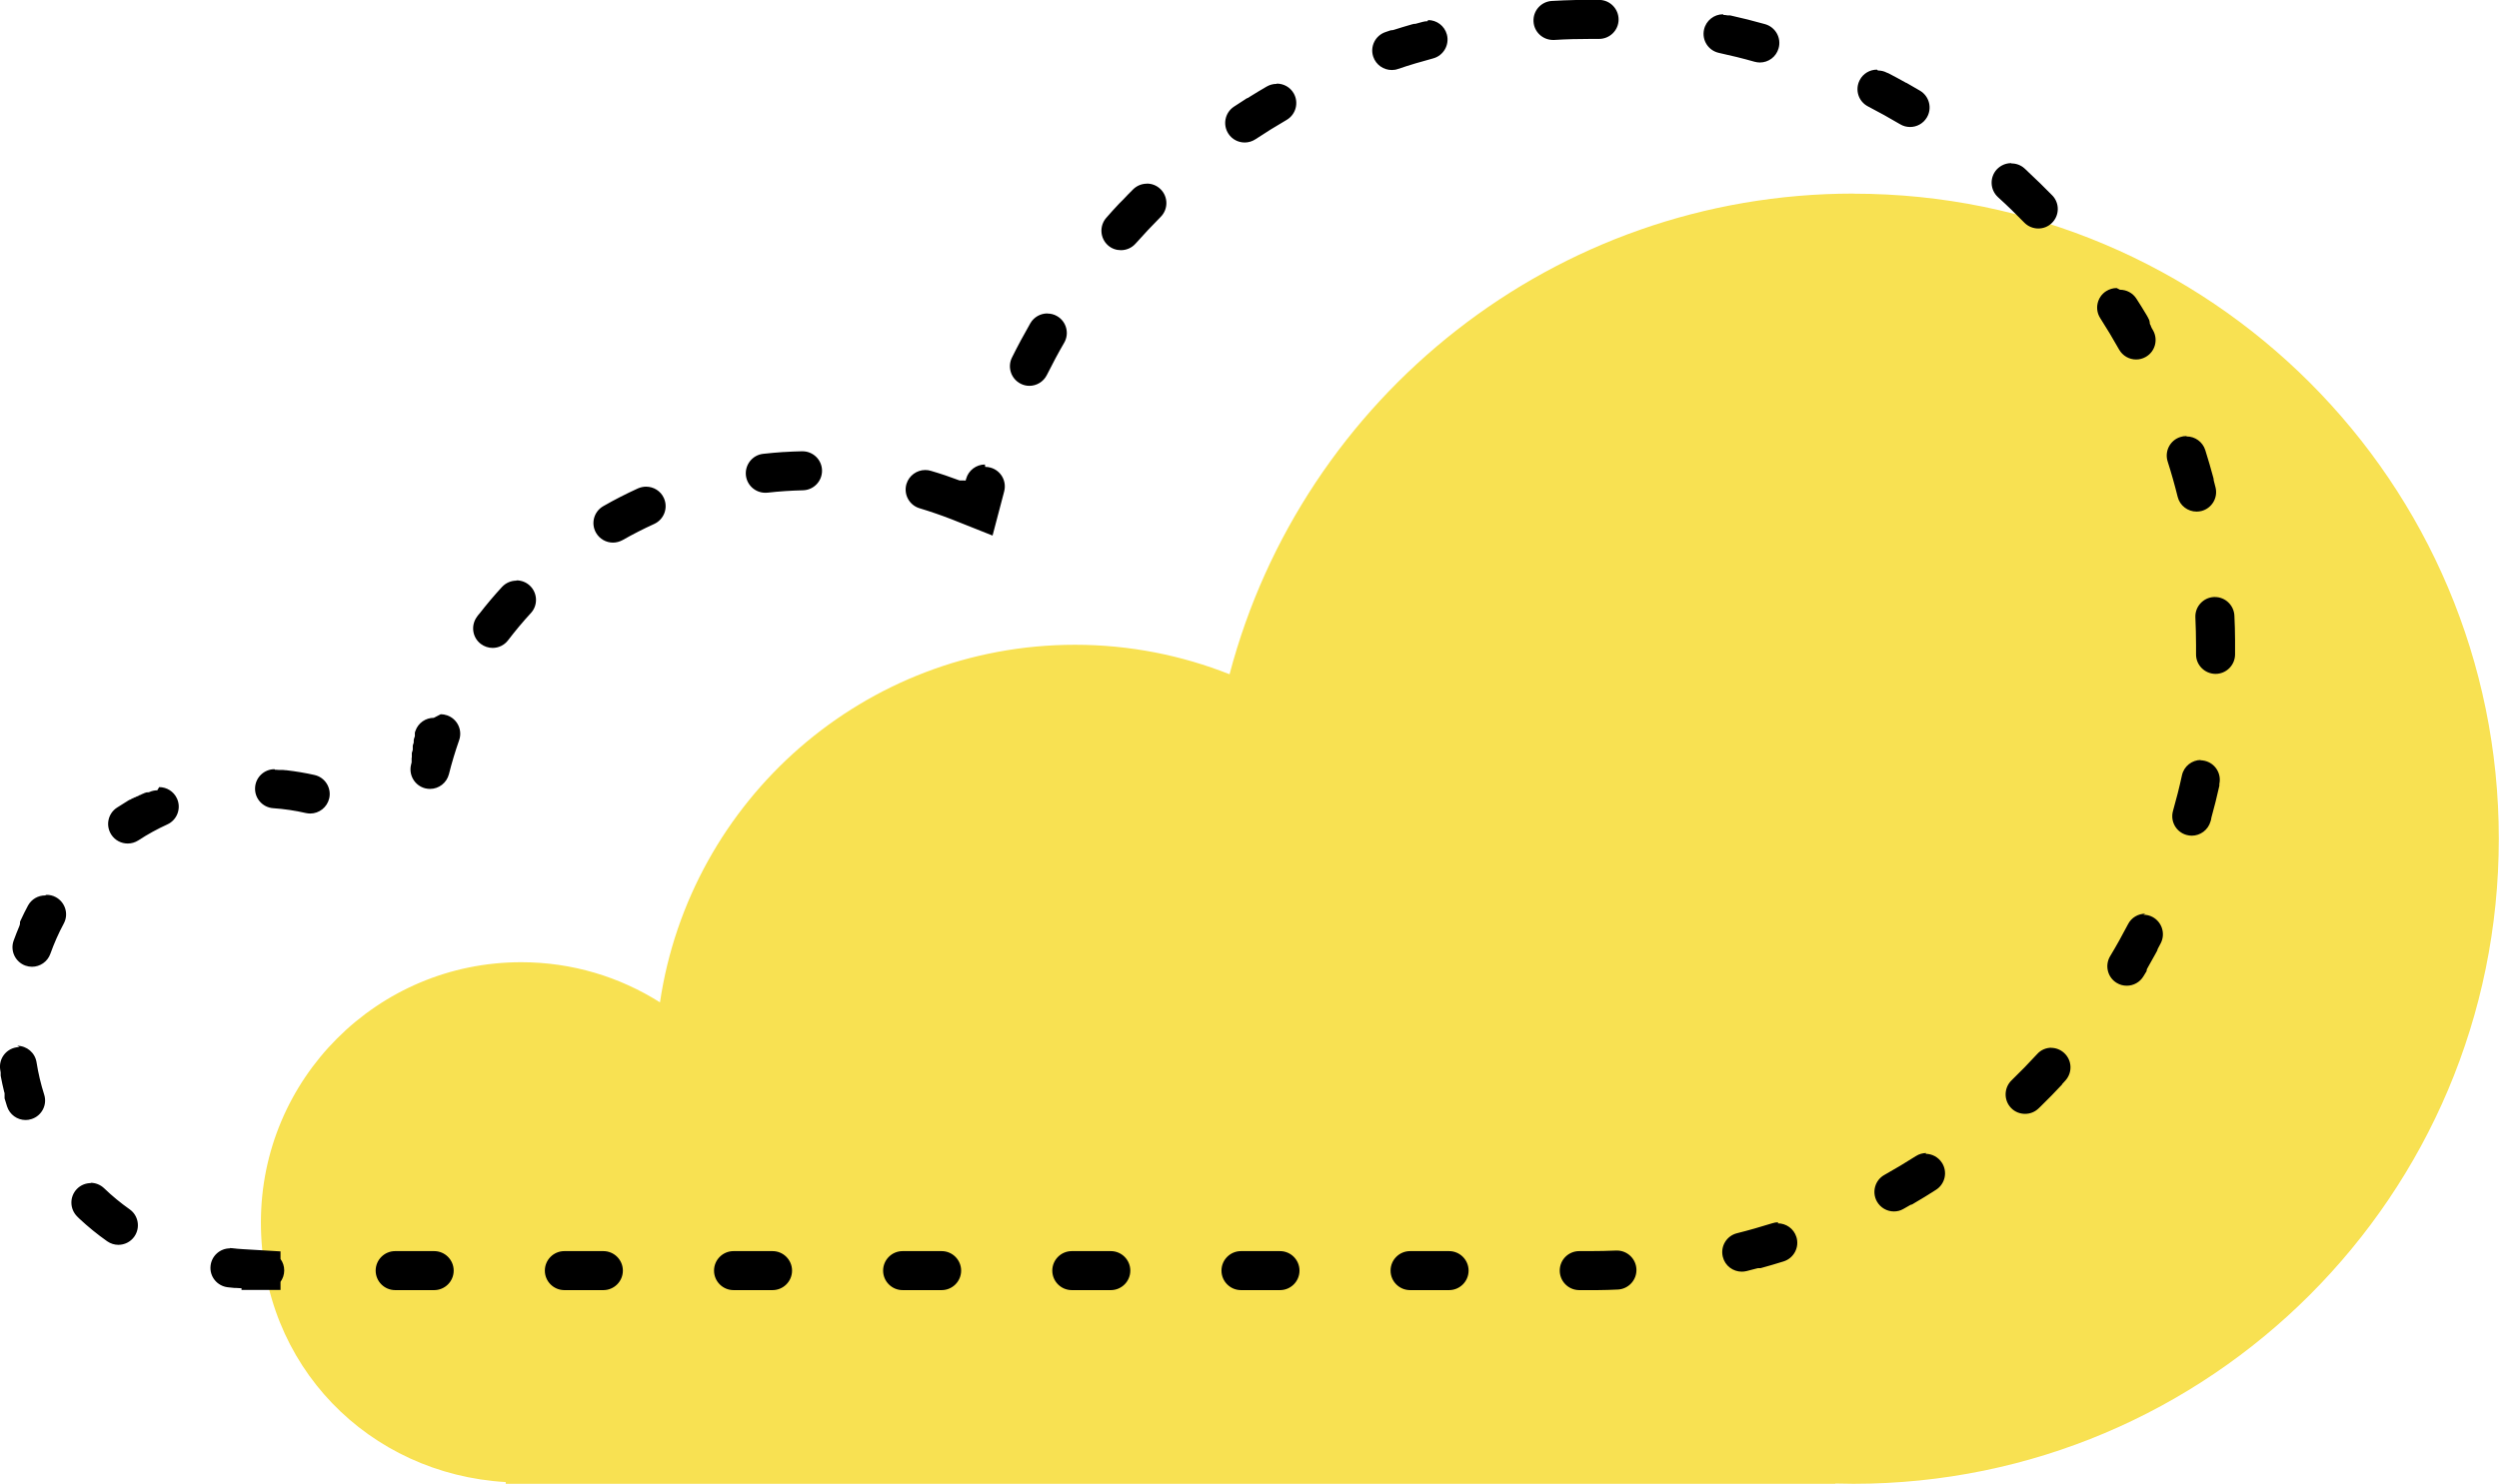
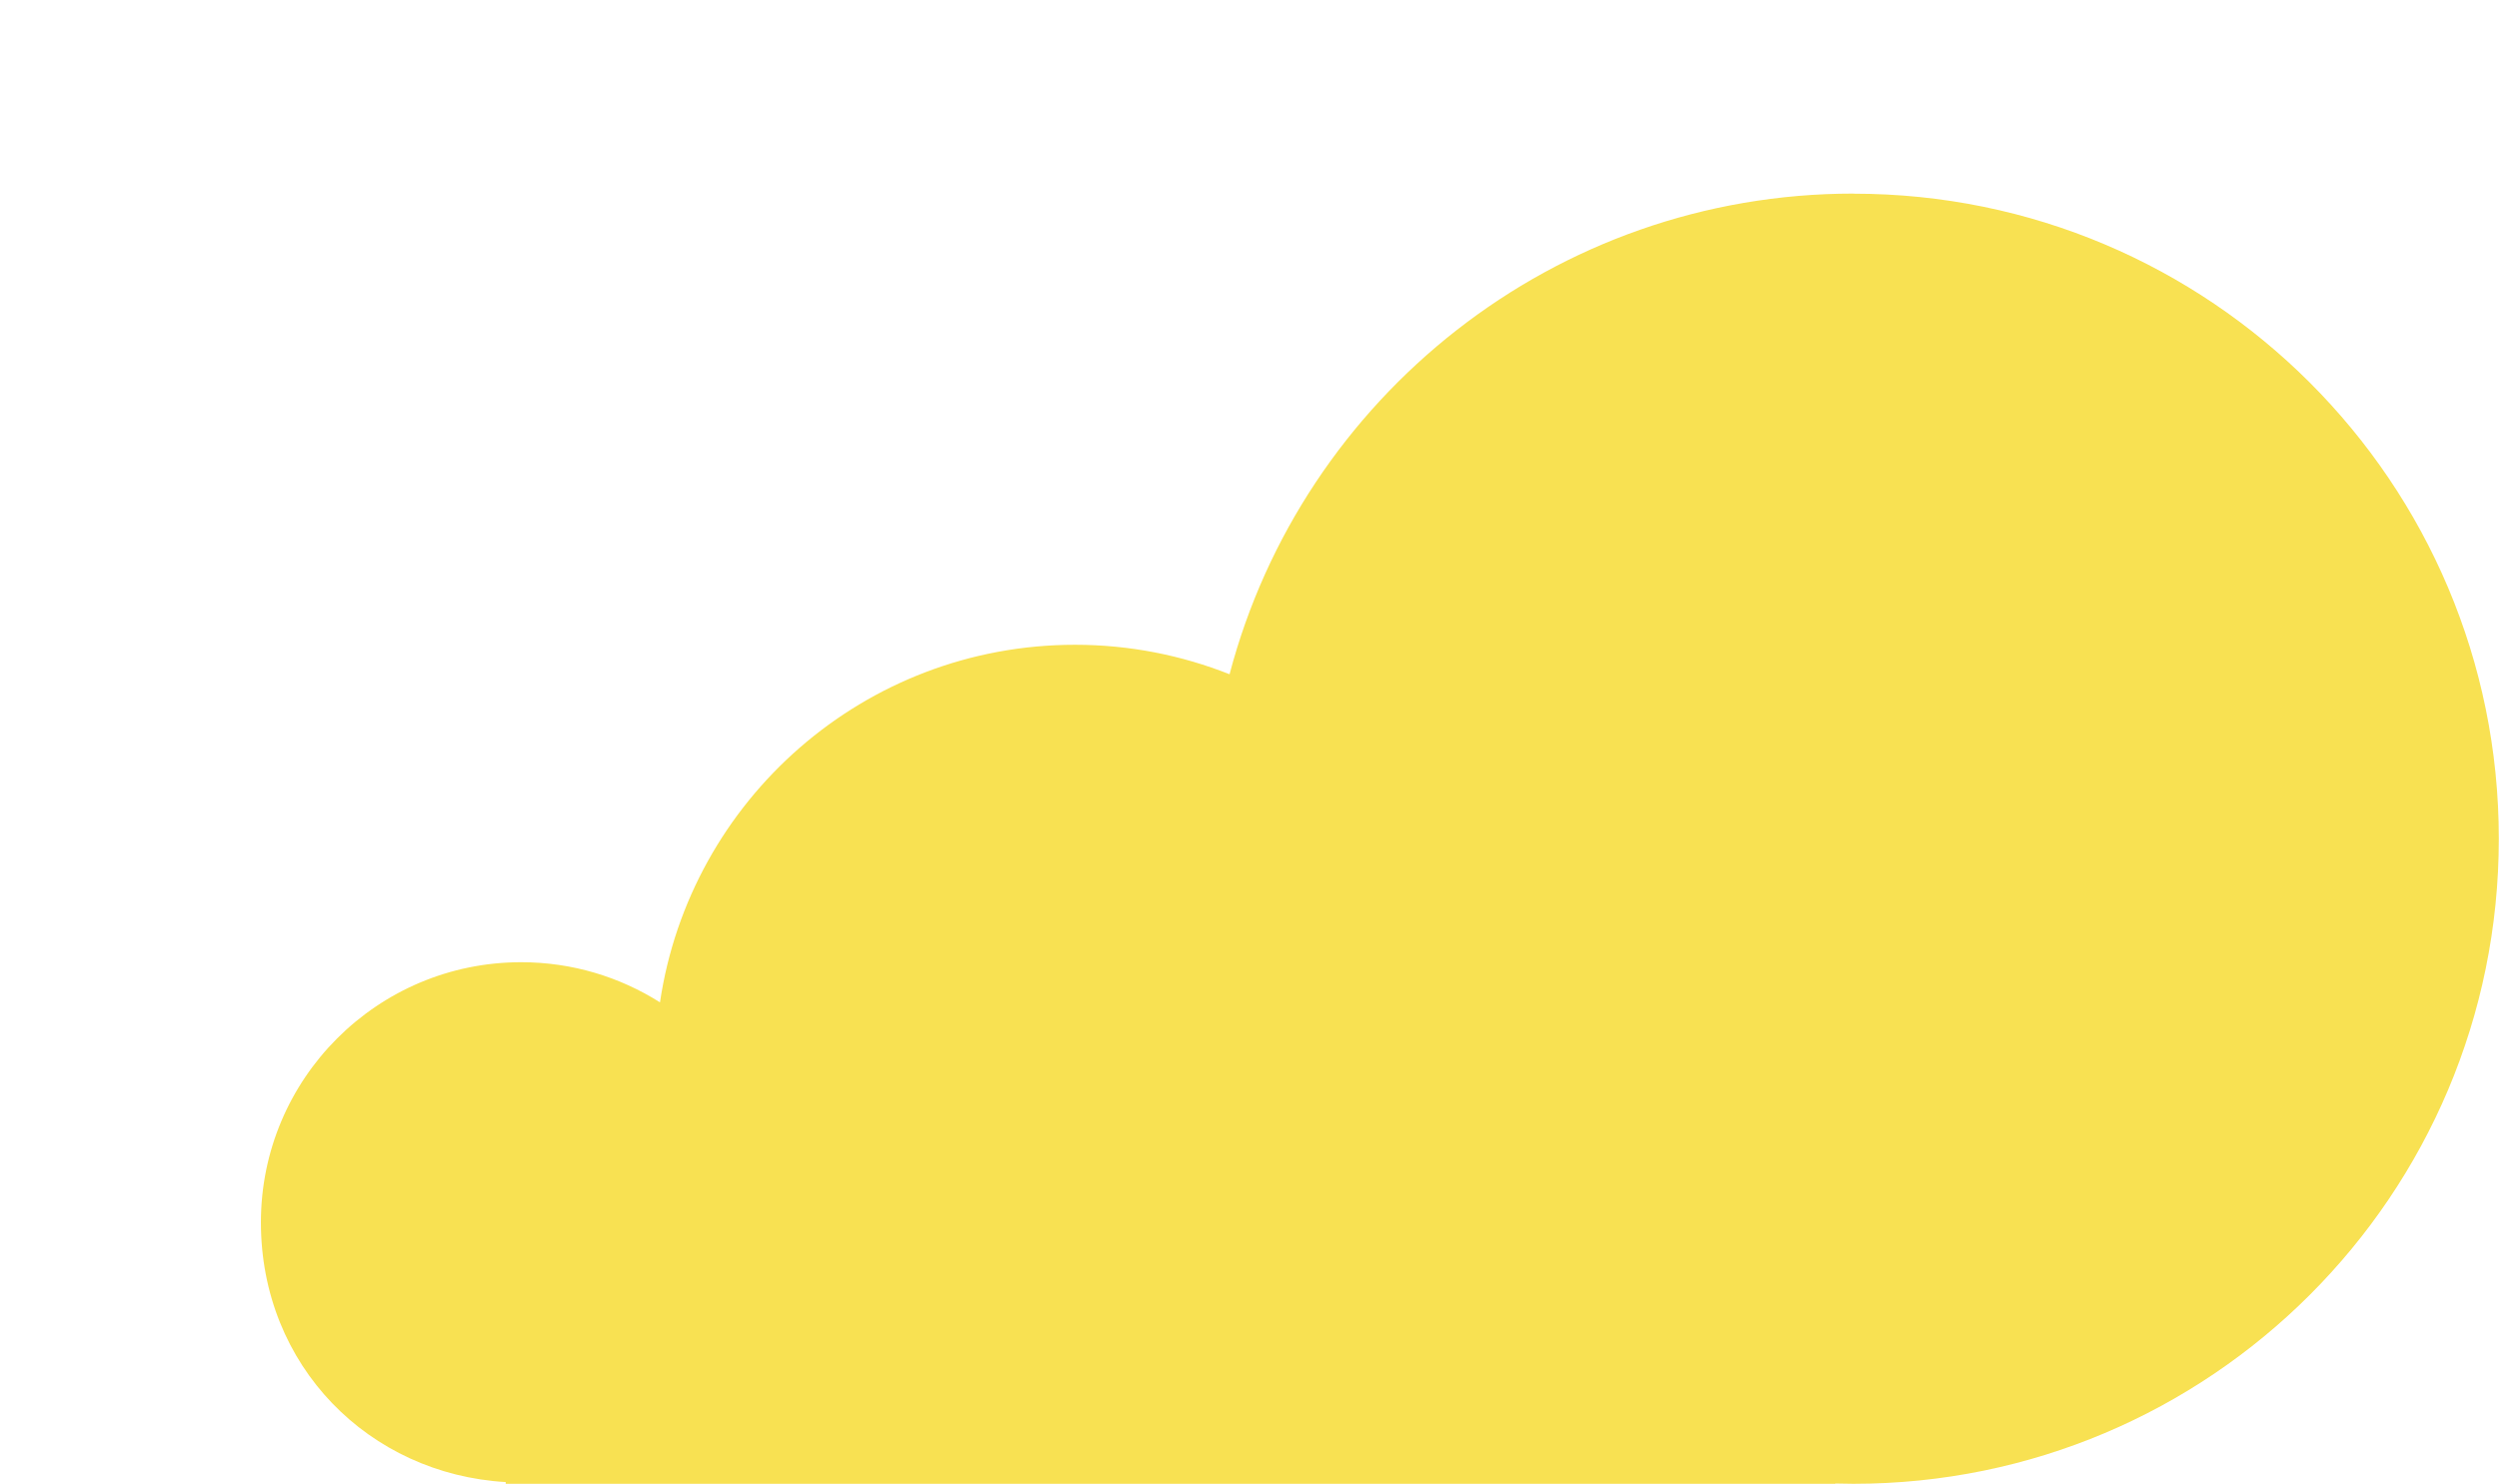
<svg xmlns="http://www.w3.org/2000/svg" id="Laag_2" data-name="Laag 2" viewBox="0 0 262.63 155.97">
  <g id="Laag_1-2" data-name="Laag 1">
    <path d="M194.81,20.35c-31.48,0-57.94,21.45-65.59,50.53-5.03-1.99-10.5-3.1-16.24-3.1-22.14,0-40.47,16.32-43.62,37.59-4.22-2.67-9.22-4.22-14.59-4.22-15.1,0-27.35,12.24-27.35,27.35s11.38,26.46,25.73,27.3v.18h139.73v-.03c.64.02,1.28.03,1.92.03,37.45,0,67.81-30.36,67.81-67.81s-30.36-67.81-67.81-67.81Z" style="fill: #f8e152; stroke-width: 0px;" />
-     <path d="M150.03,2.23c-.17,0-.35.02-.52.07-.23.06-.47.13-.7.19,0,0,0,0,0,0-.03,0-.05.01-.08.02,0,0,0,0-.01,0,0,0-.02,0-.03,0,0,0,0,0-.01,0,0,0-.02,0-.03,0,0,0-.01,0-.02,0s-.01,0-.02,0h-.02s-.01,0-.02.01c0,0-.01,0-.02,0h0s-.04.01-.06.02c0,0,0,0,0,0,0,0-.02,0-.03,0h0c-.68.19-1.35.4-2.02.61,0,0,0,0,0,0,0,0-.02,0-.03,0,0,0,0,0,0,0-.02,0-.03.01-.05.02,0,0,0,0,0,0,0,0-.01,0-.02,0,0,0-.01,0-.02,0,0,0-.01,0-.02,0,0,0-.02,0-.02,0h-.02s-.02.01-.02.01c0,0,0,0-.01,0-.01,0-.02,0-.03,0,0,0,0,0-.01,0-.01,0-.03,0-.04.01,0,0,0,0,0,0-.01,0-.02,0-.04.01,0,0,0,0,0,0-.17.06-.34.11-.5.17-1.07.36-1.65,1.52-1.29,2.59.29.86,1.09,1.4,1.95,1.4.22,0,.43-.03.65-.11,1.21-.41,2.45-.78,3.69-1.11,1.09-.29,1.74-1.42,1.45-2.51-.25-.92-1.07-1.52-1.98-1.52h0ZM134.15,8.82c-.35,0-.7.09-1.03.28-.59.34-1.18.7-1.76,1.06h0s-.07.04-.11.07c0,0,0,0,0,0-.02.02-.05.03-.07.05,0,0,0,0,0,0,0,0-.01,0-.02.01,0,0,0,0-.01,0,0,0-.01,0-.02.01,0,0,0,0-.02,0,0,0-.02.01-.03.02,0,0-.01,0-.02.01,0,0,0,0-.01,0,0,0-.01,0-.02.01,0,0,0,0-.01,0-.01,0-.02.01-.03.02,0,0,0,0,0,0,0,0-.02,0-.02.02,0,0,0,0-.01,0,0,0-.02.01-.03.02,0,0,0,0,0,0-.01,0-.02.01-.03.02,0,0,0,0,0,0,0,0-.02.01-.03.02,0,0,0,0,0,0-.4.26-.8.52-1.2.78-.94.63-1.19,1.9-.57,2.84.39.6,1.05.92,1.71.92.39,0,.78-.11,1.13-.34,1.07-.71,2.17-1.39,3.27-2.03.98-.57,1.31-1.82.75-2.8-.38-.66-1.07-1.02-1.78-1.02h0ZM120.53,19.31c-.52,0-1.05.2-1.45.6-.35.35-.69.69-1.02,1.05h0s-.06.06-.09.09c0,0,0,0,0,0-.03.03-.06.06-.09.09,0,0,0,0,0,0-.03.03-.06.06-.09.09,0,0,0,0,0,0-.02.02-.04.04-.06.06,0,0,0,0,0,0,0,.01-.02.02-.03.03,0,0,0,0,0,0-.03.03-.06.06-.09.09h0c-.46.49-.91.98-1.35,1.49-.74.85-.66,2.14.18,2.89.39.35.88.51,1.36.51.57,0,1.13-.23,1.54-.69.85-.96,1.74-1.9,2.64-2.81.8-.8.8-2.1,0-2.9-.4-.4-.92-.6-1.45-.6h0ZM110.07,32.95c-.71,0-1.4.37-1.78,1.02-.68,1.18-1.33,2.39-1.94,3.62-.5,1.01-.09,2.24.92,2.75.29.15.61.22.91.22.75,0,1.48-.42,1.84-1.14.57-1.14,1.18-2.29,1.82-3.39.57-.98.23-2.24-.75-2.8-.32-.19-.68-.27-1.02-.27h0ZM103.51,48.83c-.9,0-1.73.6-1.98,1.52-.02.06-.03.12-.05.18,0,0-.02,0-.03-.01,0,0,0,0-.01,0h-.02s0-.01-.01-.01c0,0-.01,0-.02,0,0,0,0,0-.01,0,0,0,0,0-.01,0,0,0,0,0-.01,0,0,0,0,0-.01,0,0,0,0,0-.01,0,0,0-.01,0-.02,0,0,0,0,0-.01,0,0,0-.01,0-.02,0,0,0,0,0-.01,0,0,0,0,0-.01,0,0,0,0,0-.01,0,0,0-.01,0-.01,0,0,0,0,0-.01,0,0,0-.01,0-.02,0,0,0,0,0-.01,0,0,0-.01,0-.02,0,0,0,0,0-.01,0,0,0-.01,0-.02,0,0,0,0,0-.01,0,0,0-.01,0-.02,0,0,0,0,0-.01,0,0,0-.01,0-.02,0,0,0,0,0-.01,0,0,0-.01,0-.02,0,0,0,0,0-.01,0,0,0-.01,0-.02,0,0,0,0,0-.01,0,0,0-.01,0-.02,0,0,0,0,0-.01,0,0,0-.01,0-.02,0,0,0,0,0-.01,0,0,0-.01,0-.02,0,0,0,0,0-.01,0,0,0-.01,0-.02,0,0,0,0,0,0,0,0,0-.01,0-.02,0,0,0,0,0,0,0,0,0-.02,0-.02,0,0,0,0,0,0,0,0,0-.02,0-.03,0,0,0,0,0,0,0-1-.38-2.01-.72-3.04-1.02-.19-.06-.39-.08-.58-.08-.88,0-1.7.58-1.97,1.47-.32,1.09.3,2.23,1.38,2.55,1.13.34,2.26.73,3.37,1.16l4.3,1.71,1.18-4.48.04-.16c.29-1.1-.36-2.22-1.46-2.51-.18-.05-.35-.07-.53-.07h0ZM84.32,47.44s-.03,0-.04,0c-.64.01-1.27.04-1.9.08,0,0,0,0-.01,0,0,0-.01,0-.02,0,0,0-.01,0-.02,0,0,0,0,0-.01,0,0,0-.02,0-.02,0,0,0,0,0,0,0-.71.05-1.41.11-2.11.19-1.12.13-1.92,1.15-1.8,2.27.12,1.05,1.01,1.82,2.04,1.82.08,0,.16,0,.24-.01,1.23-.14,2.47-.22,3.71-.25,1.13-.02,2.03-.96,2.01-2.09-.02-1.12-.94-2.01-2.05-2.01h0ZM67.9,51.16c-.28,0-.57.06-.85.18-1.25.57-2.47,1.19-3.65,1.87-.98.56-1.33,1.81-.76,2.8.38.66,1.07,1.03,1.78,1.03.34,0,.69-.09,1.02-.27,1.07-.61,2.19-1.18,3.31-1.69,1.03-.47,1.49-1.68,1.02-2.72-.34-.76-1.09-1.2-1.87-1.2h0ZM54.27,61.04c-.55,0-1.1.22-1.51.66-.84.91-1.63,1.85-2.39,2.83h0s-.01.02-.02.02c0,0,0,0,0,0,0,0-.01.02-.02.02,0,0,0,0,0,0,0,0-.01.02-.02.02,0,0,0,0,0,0-.05.07-.11.14-.16.21,0,0,0,0,0,0,0,0,0,.01-.01.02,0,0,0,0,0,0,0,0,0,0,0,0-.68.9-.51,2.19.39,2.87.37.28.81.42,1.24.42.62,0,1.23-.28,1.63-.81.75-.98,1.55-1.94,2.39-2.85.77-.83.71-2.13-.12-2.9-.39-.36-.89-.54-1.39-.54h0ZM45.59,75.46c-.85,0-1.64.53-1.93,1.37-.02.06-.04.12-.06.18,0,0,0,0,0,0,0,0,0,.02,0,.03,0,0,0,0,0,0,0,0,0,.02,0,.03t0,0s0,.02,0,.03c0,0,0,0,0,0,0,0,0,.02,0,.02,0,0,0,0,0,0,0,0,0,.02,0,.02,0,0,0,0,0,0,0,0,0,.02,0,.02,0,0,0,0,0,0,0,0,0,.02,0,.02,0,0,0,0,0,0,0,0,0,.02,0,.03,0,0,0,0,0,0,0,0,0,.02,0,.03,0,0,0,0,0,0,0,0,0,.02,0,.03,0,0,0,0,0,0,0,0,0,.02,0,.03,0,0,0,0,0,0,0,0,0,.02,0,.03,0,0,0,0,0,0,0,0,0,.02,0,.03h0s0,.02,0,.03c0,0,0,0,0,0-.03.1-.07.2-.1.3h0s0,.02,0,.03c0,0,0,0,0,0v.03s0,0-.01,0v.03s0,0-.01,0c0,0,0,.02,0,.02,0,0,0,0,0,0,0,0,0,.02,0,.02,0,0,0,0,0,0,0,0,0,.02,0,.02,0,0,0,0,0,0,0,0,0,.02,0,.02,0,0,0,0,0,0,0,0,0,.02,0,.02,0,0,0,0,0,0,0,0,0,.02,0,.02,0,0,0,0,0,0,0,0,0,.02,0,.02,0,0,0,0,0,0,0,0,0,.02,0,.02,0,0,0,0,0,0,0,0,0,.02,0,.03,0,0,0,0,0,0,0,0,0,.02,0,.03,0,0,0,0,0,0,0,0,0,.02,0,.03,0,0,0,0,0,0,0,0,0,.02,0,.03h0c-.03.1-.06.2-.1.31h0s0,.02,0,.03h0s0,.02,0,.03c0,0,0,0,0,0,0,0,0,.02,0,.03h0s0,.02,0,.03c0,0,0,0,0,0,0,0,0,.02,0,.03h0s0,.02,0,.03c0,0,0,0,0,0,0,0,0,.02,0,.03,0,0,0,0,0,0,0,0,0,.02,0,.03,0,0,0,0,0,0,0,0,0,.02,0,.03,0,0,0,0,0,0,0,0,0,.02,0,.03,0,0,0,0,0,0,0,0,0,.02,0,.03,0,0,0,0,0,0,0,0,0,.02,0,.03,0,0,0,0,0,0,0,0,0,.02,0,.03,0,0,0,0,0,0,0,0,0,.02,0,.03,0,0,0,0,0,0,0,0,0,.02,0,.03h0c-.03.11-.07.23-.1.34,0,0,0,0,0,0,0,0,0,.02,0,.03h0s0,.02,0,.03c0,0,0,0,0,0,0,0,0,.02,0,.03,0,0,0,0,0,0,0,0,0,.02,0,.03,0,0,0,0,0,0,0,0,0,.02,0,.02,0,0,0,0,0,0,0,0,0,.02,0,.02,0,0,0,0,0,0v.02s0,0,0,0c0,0,0,.01,0,.02,0,0,0,0,0,0,0,0,0,.01,0,.02,0,0,0,0,0,0,0,0,0,.01,0,.02,0,0,0,0,0,0,0,0,0,.01,0,.02,0,0,0,0,0,0,0,0,0,.01,0,.02,0,0,0,0,0,0,0,0,0,.01,0,.02,0,0,0,0,0,0v.02s0,0,0,0c0,0,0,.01,0,.02,0,0,0,0,0,0,0,0,0,.01,0,.02,0,0,0,0,0,0,0,0,0,.01,0,.02,0,0,0,0,0,0,0,0,0,.02,0,.02,0,0,0,0,0,0,0,0,0,.02,0,.03,0,0,0,0,0,0v.03s0,0,0,0c0,.02-.01.04-.02.06,0,0,0,0,0,0v.02s0,0,0,.01c0,0,0,.01,0,.02,0,0,0,0,0,.01,0,0,0,.01,0,.02,0,0,0,0,0,.01,0,0,0,.01,0,.02,0,0,0,.01,0,.02,0,0,0,0,0,.01,0,0,0,.01,0,.02,0,0,0,0,0,.01,0,0,0,.01,0,.02,0,0,0,0,0,.01,0,0,0,.01,0,.02h0s0,.02,0,.03h0s0,.02,0,.03c0,0,0,0,0,.01,0,0,0,.01,0,.02,0,0,0,0,0,0,0,0,0,.01,0,.02,0,0,0,0,0,0,0,0,0,.01,0,.02,0,0,0,0,0,0,0,0,0,.01,0,.02,0,0,0,0,0,0,0,0,0,.02,0,.02,0,0,0,0,0,0,0,0,0,.02,0,.02,0,0,0,0,0,0,0,0,0,.02,0,.02,0,0,0,0,0,0,0,0,0,.02,0,.03,0,0,0,0,0,0-.02.08-.04.16-.06.24-.27,1.1.39,2.21,1.49,2.49.17.04.34.06.5.06.92,0,1.75-.62,1.99-1.55.3-1.2.66-2.39,1.07-3.56.38-1.07-.18-2.24-1.25-2.62-.23-.08-.46-.12-.68-.12h0ZM28.85,80.86c-1.07,0-1.97.83-2.04,1.91-.08,1.13.77,2.11,1.9,2.19,1.16.08,2.32.25,3.44.51.15.03.3.05.45.05.94,0,1.78-.65,2-1.6.25-1.1-.44-2.2-1.54-2.45-.96-.22-1.95-.38-2.95-.5h0s-.02,0-.03,0c0,0,0,0,0,0-.01,0-.02,0-.03,0,0,0,0,0,0,0-.1-.01-.2-.02-.3-.03,0,0,0,0,0,0,0,0-.02,0-.02,0,0,0,0,0,0,0,0,0-.01,0-.02,0,0,0,0,0-.01,0,0,0-.01,0-.02,0,0,0,0,0-.01,0,0,0-.01,0-.02,0,0,0-.01,0-.01,0,0,0-.01,0-.02,0h-.02s0,0-.01,0c0,0-.01,0-.02,0,0,0,0,0-.01,0,0,0-.01,0-.02,0,0,0,0,0-.01,0,0,0-.01,0-.02,0,0,0,0,0-.01,0,0,0-.01,0-.02,0,0,0,0,0-.01,0h-.02s0,0-.01,0c0,0-.01,0-.02,0,0,0,0,0,0,0,0,0-.02,0-.02,0,0,0,0,0,0,0,0,0-.02,0-.03,0,0,0,0,0,0,0-.01,0-.02,0-.03,0,0,0,0,0,0,0-.1,0-.19-.02-.29-.02-.05,0-.1,0-.15,0h0ZM16.53,83.08c-.28,0-.57.06-.85.19,0,0-.02,0-.03.01,0,0,0,0,0,0,0,0-.01,0-.02,0,0,0,0,0,0,0,0,0-.02,0-.03.01,0,0,0,0,0,0,0,0,0,0-.01,0,0,0,0,0-.01,0,0,0-.01,0-.02,0,0,0,0,0-.01,0,0,0,0,0-.01,0,0,0,0,0-.01,0,0,0-.01,0-.02,0,0,0,0,0-.01,0,0,0,0,0-.01,0,0,0-.01,0-.02,0,0,0,0,0-.01,0,0,0,0,0-.01,0,0,0,0,0-.01,0,0,0-.01,0-.02.01,0,0,0,0-.01,0,0,0-.01,0-.02,0,0,0,0,0,0,0,0,0-.01,0-.02.01,0,0,0,0,0,0,0,0-.01,0-.02,0,0,0,0,0,0,0,0,0-.01,0-.02.01,0,0,0,0,0,0,0,0-.01,0-.02.01,0,0,0,0,0,0,0,0-.01,0-.02,0,0,0,0,0,0,0,0,0-.02,0-.02.01,0,0,0,0,0,0,0,0-.01,0-.02,0,0,0,0,0,0,0,0,0-.02,0-.02.01,0,0,0,0,0,0,0,0-.01,0-.02.01,0,0,0,0,0,0,0,0-.02,0-.03.01,0,0,0,0,0,0,0,0-.02,0-.02.01,0,0,0,0,0,0,0,0-.02,0-.03.01,0,0,0,0,0,0-.02,0-.03.02-.05.03,0,0,0,0,0,0,0,0-.02,0-.03.01,0,0,0,0,0,0,0,0-.02,0-.02.01,0,0,0,0,0,0,0,0-.02,0-.03.01,0,0,0,0,0,0,0,0-.02,0-.02.01,0,0,0,0,0,0,0,0-.02,0-.03.01,0,0,0,0,0,0h-.02s0,.01,0,.01c0,0-.02,0-.03.01,0,0,0,0,0,0-.02,0-.04.02-.05.03,0,0,0,0,0,0-.02,0-.04.02-.05.03,0,0,0,0,0,0,0,0-.02,0-.03.01h0s-.02,0-.03.01c0,0,0,0,0,0,0,0-.02,0-.03.01,0,0,0,0,0,0h-.03s0,.01,0,.01c0,0-.02,0-.03.01,0,0,0,0,0,0-.02,0-.04.02-.05.03,0,0,0,0,0,0-.02,0-.04.02-.05.03,0,0,0,0,0,0-.02,0-.04.02-.05.03,0,0,0,0,0,0,0,0-.02,0-.03.01,0,0,0,0,0,0,0,0-.02,0-.03.01,0,0,0,0,0,0,0,0-.02,0-.03.01,0,0,0,0,0,0,0,0-.02,0-.03.01h0s-.02,0-.03.01c0,0,0,0,0,0-.02,0-.04.02-.05.03,0,0,0,0,0,0-.02,0-.04.02-.05.03,0,0,0,0,0,0,0,0-.02,0-.03.01,0,0,0,0,0,0,0,0-.02,0-.03.01,0,0,0,0,0,0,0,0-.02,0-.03.01,0,0,0,0,0,0,0,0-.02,0-.03.01,0,0,0,0,0,0,0,0-.02,0-.03.01,0,0,0,0,0,0-.02,0-.03.02-.05.03,0,0,0,0,0,0-.02,0-.03.02-.05.03,0,0,0,0,0,0,0,0-.02,0-.03.01h0s-.02,0-.03.01c0,0,0,0,0,0,0,0-.02,0-.03.01,0,0,0,0,0,0h-.02s0,.01,0,.02c0,0-.02,0-.03.01,0,0,0,0,0,0,0,0-.02,0-.03.01h0s-.02.01-.03.02c0,0,0,0,0,0-.02,0-.03.02-.05.03,0,0,0,0,0,0-.02,0-.03.02-.05.03,0,0,0,0,0,0,0,0-.02,0-.03.01,0,0,0,0,0,0,0,0-.02,0-.03.01,0,0,0,0,0,0,0,0-.02,0-.03.01,0,0,0,0,0,0,0,0-.02,0-.03.01h0s-.02.01-.03.02c0,0,0,0,0,0-.02.01-.03.02-.05.03,0,0,0,0,0,0-.02.01-.03.02-.05.03,0,0,0,0,0,0-.02.01-.04.02-.05.03,0,0,0,0,0,0,0,0-.02.01-.03.02h0s-.02.01-.03.02h0s-.02.01-.03.02c0,0,0,0,0,0-.02.01-.04.02-.05.03,0,0,0,0,0,0-.02.01-.04.02-.05.03h0c-.31.19-.62.38-.92.58-.95.62-1.21,1.89-.59,2.84.39.6,1.05.93,1.72.93.39,0,.77-.11,1.12-.33.97-.64,2-1.2,3.05-1.68,1.03-.47,1.48-1.69,1.01-2.72-.34-.75-1.09-1.2-1.87-1.2h0ZM4.74,94.13c-.73,0-1.43.39-1.8,1.07-.27.5-.52,1.01-.76,1.53,0,0,0,0,0,0,0,.02-.02.04-.03.06,0,0,0,0,0,0,0,.01-.01.02-.02.03,0,0,0,0,0,0,0,0,0,.01,0,.02,0,0,0,0,0,0v.03s-.02,0-.02,0c0,0,0,.01,0,.02h0s0,.02-.01.03c0,0,0,0,0,0,0,0,0,0,0,.01,0,0,0,.01,0,.02,0,0,0,0,0,.01,0,0,0,0,0,.01,0,0,0,.01,0,.02,0,0,0,.01,0,.02,0,0,0,0,0,.01,0,0,0,0,0,.01s0,0,0,.01c0,0,0,.01,0,.02,0,0,0,0,0,.01,0,0,0,.01,0,.02,0,0,0,0,0,.01,0,0,0,.01,0,.02,0,0,0,0,0,0,0,0,0,.02-.01.02,0,0,0,0,0,0,0,0,0,.01,0,.02,0,0,0,0,0,0,0,0,0,.02-.01.03,0,0,0,0,0,0,0,0,0,.02,0,.02,0,0,0,0,0,0,0,0,0,.02-.01.03,0,0,0,0,0,0,0,0,0,.02-.01.03,0,0,0,0,0,0,0,0,0,.02-.01.03,0,0,0,0,0,0,0,.02-.02.04-.02.06,0,0,0,0,0,0-.21.5-.41,1.01-.6,1.53-.38,1.07.18,2.24,1.24,2.62.23.08.46.12.69.12.84,0,1.63-.52,1.93-1.36.39-1.09.86-2.16,1.41-3.18.54-1,.16-2.24-.84-2.78-.31-.17-.64-.24-.97-.24h0ZM2.05,110.07c-.11,0-.21,0-.32.03-1.12.18-1.88,1.22-1.71,2.34.02.1.03.2.05.3,0,0,0,0,0,0,0,.01,0,.02,0,.03,0,0,0,0,0,0,0,0,0,.01,0,.02,0,0,0,0,0,.01,0,0,0,.02,0,.02,0,0,0,0,0,.01,0,0,0,0,0,.01,0,0,0,.02,0,.02,0,0,0,0,0,.01,0,0,0,.01,0,.02,0,0,0,0,0,.01,0,0,0,.02,0,.02,0,0,0,0,0,.01,0,0,0,.02,0,.02,0,0,0,0,0,0,0,0,0,.02,0,.03,0,0,0,0,0,0,0,0,0,.02,0,.03h0s0,.02,0,.03c0,0,0,0,0,0,0,0,0,.02,0,.03h0s0,.04.01.06h0c.1.56.23,1.12.36,1.66h0s.01.04.02.06c0,0,0,0,0,0l.02.06s0,0,0,0c0,0,0,.02,0,.03,0,0,0,0,0,0v.03s0,0,0,0c0,0,0,.02,0,.03h0s0,.02,0,.03h0s0,.02,0,.03c0,0,0,0,0,0,0,0,0,.02,0,.03,0,0,0,0,0,0,0,0,0,.01,0,.02,0,0,0,0,0,0,0,0,0,.02,0,.02,0,0,0,0,0,0,0,0,0,.01,0,.02,0,0,0,0,0,0,0,0,0,.02,0,.02,0,0,0,0,0,.01,0,0,0,.01,0,.02,0,0,0,0,0,.01,0,0,0,.01,0,.02,0,0,0,0,0,.01v.02s0,.01,0,.02,0,0,0,.01c0,0,0,0,0,.01,0,0,0,.01,0,.02,0,0,0,.01,0,.02,0,0,0,0,0,0,0,0,0,.02,0,.03,0,0,0,0,0,0,0,0,0,.01,0,.02,0,0,0,0,0,0,0,0,0,.02,0,.03,0,0,0,0,0,0,0,0,0,.01,0,.02,0,0,0,0,0,0,0,.01,0,.02,0,.03,0,0,0,0,0,0,0,.02.01.04.02.06,0,0,0,0,0,0,0,.02.01.04.02.06,0,0,0,0,0,0,.07.24.14.48.22.72.28.87,1.08,1.43,1.95,1.43.21,0,.41-.03.62-.1,1.08-.34,1.68-1.5,1.33-2.58-.35-1.1-.62-2.24-.8-3.39-.16-1.01-1.03-1.73-2.02-1.73h0ZM9.55,124.37c-.54,0-1.08.21-1.48.63-.78.82-.75,2.11.06,2.9,0,0,.01.01.02.02,0,0,0,0,0,0,0,0,0,0,.01.01,0,0,0,0,0,0,0,0,.02.01.02.02,0,0,0,0,0,0,.01.01.03.03.04.04,0,0,0,0,0,0,0,0,.02.02.02.02,0,0,0,0,0,0,.01.01.03.03.04.04,0,0,0,0,0,0,.01.01.03.03.04.04,0,0,0,0,0,0,.93.87,1.91,1.67,2.95,2.4.36.25.77.37,1.17.37.64,0,1.28-.3,1.68-.87.65-.93.43-2.21-.49-2.86-.95-.67-1.85-1.41-2.69-2.22-.4-.38-.91-.57-1.42-.57h0ZM24.17,131.23c-1.03,0-1.92.77-2.04,1.82-.13,1.13.68,2.14,1.81,2.27.23.03.46.05.69.07,0,0,0,0,0,0,0,0,.01,0,.02,0,0,0,0,0,0,0,0,0,.01,0,.02,0,0,0,0,0,0,0,0,0,.01,0,.02,0,0,0,0,0,0,0,0,0,0,0,.01,0,0,0,0,0,0,0,0,0,0,0,.01,0,.02,0,.03,0,.05,0,0,0,0,0,0,0,0,0,.01,0,.02,0,0,0,0,0,0,0,0,0,.01,0,.02,0,0,0,0,0,0,0,.16.01.32.02.48.03h0s.01,0,.02,0c0,0,0,0,0,0,0,0,.01,0,.02,0,0,0,0,0,0,0,0,0,.01,0,.02,0,0,0,0,0,0,0,0,0,.01,0,.02,0,0,0,.01,0,.02,0v.18h4.1v-.85c.24-.34.39-.75.39-1.2s-.14-.86-.39-1.2v-.8l-3.86-.23c-.42-.02-.84-.06-1.25-.11-.08,0-.16-.01-.23-.01h0ZM45.63,131.52h-4.1c-1.13,0-2.05.92-2.05,2.05s.92,2.05,2.05,2.05h4.1c1.13,0,2.05-.92,2.05-2.05s-.92-2.05-2.05-2.05h0ZM63.41,131.52h-4.1c-1.13,0-2.05.92-2.05,2.05s.92,2.05,2.05,2.05h4.1c1.13,0,2.05-.92,2.05-2.05s-.92-2.05-2.05-2.05h0ZM81.19,131.52h-4.1c-1.13,0-2.05.92-2.05,2.05s.92,2.05,2.05,2.05h4.1c1.13,0,2.05-.92,2.05-2.05s-.92-2.05-2.05-2.05h0ZM98.96,131.52h-4.1c-1.13,0-2.05.92-2.05,2.05s.92,2.05,2.05,2.05h4.1c1.13,0,2.05-.92,2.05-2.05s-.92-2.05-2.05-2.05h0ZM116.74,131.52h-4.1c-1.13,0-2.05.92-2.05,2.05s.92,2.05,2.05,2.05h4.1c1.13,0,2.05-.92,2.05-2.05s-.92-2.05-2.05-2.05h0ZM134.52,131.52h-4.1c-1.13,0-2.05.92-2.05,2.05s.92,2.05,2.05,2.05h4.1c1.13,0,2.05-.92,2.05-2.05s-.92-2.05-2.05-2.05h0ZM152.29,131.52h-4.1c-1.13,0-2.05.92-2.05,2.05s.92,2.05,2.05,2.05h4.1c1.13,0,2.05-.92,2.05-2.05s-.92-2.05-2.05-2.05h0ZM169.95,131.46s-.06,0-.09,0c-.92.04-1.86.06-2.79.06-.35,0-.71,0-1.06,0-.01,0-.02,0-.04,0-1.12,0-2.03.89-2.05,2.01-.02,1.13.88,2.07,2.01,2.09.28,0,.57,0,.85,0h0s.07,0,.11,0h.03s0,0,.01,0h.06s0,0,.01,0h.12s.03,0,.04,0h.06s.02,0,.04,0h0s.03,0,.04,0h0s.03,0,.04,0h.01s.02,0,.03,0c0,0,0,0,.01,0,.01,0,.02,0,.04,0,0,0,.01,0,.02,0,.01,0,.02,0,.03,0,0,0,0,0,.02,0,0,0,.02,0,.03,0,0,0,.01,0,.02,0,0,0,.02,0,.03,0,0,0,0,0,.02,0,.01,0,.02,0,.03,0,0,0,.01,0,.02,0,0,0,.01,0,.02,0,.01,0,.02,0,.03,0,0,0,.01,0,.02,0,.01,0,.02,0,.03,0,0,0,.01,0,.02,0,0,0,.01,0,.02,0,0,0,0,0,0,0,.01,0,.03,0,.04,0h0s.03,0,.05,0h0s.05,0,.08,0h0c.68,0,1.36-.03,2.04-.06,0,0,0,0,0,0,0,0,.01,0,.02,0,1.13-.05,2.01-1.01,1.96-2.14-.05-1.1-.96-1.96-2.05-1.96h0ZM186.88,128.49c-.2,0-.41.03-.62.1-1.22.38-2.47.74-3.71,1.05-1.1.27-1.77,1.39-1.49,2.49.23.93,1.07,1.55,1.99,1.55.16,0,.33-.02.5-.06.36-.09.72-.18,1.08-.28,0,0,0,0,0,0,0,0,.01,0,.02,0h0s.06-.02.1-.03c0,0,0,0,0,0,0,0,.01,0,.02,0,0,0,0,0,0,0,0,0,.01,0,.02,0,0,0,0,0,.01,0,0,0,0,0,.01,0,0,0,.02,0,.02,0,0,0,0,0,.01,0,0,0,.01,0,.02,0,0,0,0,0,.01,0,0,0,.01,0,.02,0,0,0,0,0,.01,0,0,0,.01,0,.02,0,0,0,0,0,0,0,0,0,.02,0,.03,0,0,0,0,0,0,0,.01,0,.02,0,.03,0h0s.02,0,.03,0c0,0,0,0,0,0,0,0,.02,0,.02,0,0,0,0,0,0,0,.81-.22,1.62-.46,2.42-.71,1.08-.34,1.68-1.49,1.34-2.57-.28-.88-1.08-1.43-1.96-1.43h0ZM202.45,121.21c-.38,0-.76.1-1.1.32-1.08.69-2.19,1.35-3.31,1.98-.99.55-1.34,1.8-.79,2.79.38.67,1.07,1.05,1.79,1.05.34,0,.68-.08.99-.26.26-.14.52-.29.77-.44,0,0,0,0,0,0,0,0,.01,0,.02,0,0,0,0,0,0,0,0,0,0,0,.01,0h0s.02-.02.03-.02c0,0,0,0,0,0,0,0,0,0,.01,0,0,0,0,0,.01,0,0,0,0,0,.01,0,0,0,0,0,.01,0,0,0,0,0,.01,0,0,0,.01,0,.02-.01,0,0,0,0,0,0,0,0,.02,0,.02-.01,0,0,0,0,0,0,0,0,.01,0,.02-.01,0,0,0,0,0,0,0,0,.01,0,.02-.01h0s.05-.03.08-.05h0c.81-.47,1.61-.96,2.4-1.47.95-.61,1.23-1.88.62-2.83-.39-.61-1.05-.95-1.73-.95h0ZM215.6,110.14c-.56,0-1.11.22-1.51.67-.86.94-1.77,1.87-2.69,2.76-.81.79-.83,2.09-.05,2.9.4.42.94.62,1.47.62s1.03-.19,1.43-.58c.08-.07.15-.15.23-.22,0,0,0,0,0,0l.02-.02s0,0,0,0c0,0,0,0,.01-.01,0,0,.02-.02.03-.03,0,0,0,0,0,0,0,0,.01-.01.02-.02,0,0,0,0,0,0,.71-.69,1.4-1.4,2.08-2.13,0,0,0,0,0,0,.02-.02.03-.04.05-.05,0,0,0,0,0,0,0,0,0,0,.01-.01,0,0,0,0,0,0s0,0,.01-.01c0,0,0,0,0-.01,0,0,0,0,0-.01,0,0,0-.01.01-.02,0,0,0,0,0-.01,0,0,.01-.01.02-.02,0,0,0,0,0,0,0,0,.01-.01.02-.02,0,0,0,0,0,0,.1-.11.2-.22.3-.33.76-.84.71-2.13-.13-2.9-.39-.36-.89-.54-1.38-.54h0ZM225.46,96.05c-.74,0-1.46.4-1.82,1.11-.59,1.13-1.22,2.27-1.88,3.36-.58.97-.27,2.23.7,2.81.33.2.69.29,1.05.29.7,0,1.38-.36,1.76-1,.08-.13.15-.26.23-.38,0,0,0,0,0,0v-.02s.02,0,.02,0c0,0,0-.02.01-.02,0,0,0,0,0,0,0,0,.01-.02.02-.03,0,0,0,0,0,0,0,0,0-.02.01-.02,0,0,0,0,0,0,0,0,0-.01.01-.02h0s0-.02.01-.03c0,0,0,0,0,0v-.02s.02,0,.02,0c0,0,0-.01,0-.02,0,0,0,0,0-.01,0,0,0,0,0-.01,0,0,0,0,0-.01,0,0,0,0,0-.01,0,0,0-.01.01-.02,0,0,0-.01,0-.02,0,0,0,0,0-.01,0,0,0,0,0-.01,0,0,0-.01,0-.02,0,0,0,0,0,0,0,0,0-.01,0-.02,0,0,0,0,0,0,.01-.02.02-.04.03-.06,0,0,0,0,0,0,0,0,0-.01.01-.02,0,0,0,0,0,0,0,0,0-.01.01-.02,0,0,0,0,0,0,.02-.03.03-.06.05-.09,0,0,0,0,0,0,.02-.04.04-.07.06-.11,0,0,0,0,0,0,.27-.47.54-.95.8-1.43,0,0,0,0,0,0,0,0,0-.01.01-.02h0s.04-.07.06-.11c0,0,0,0,0,0,.02-.03.03-.06.05-.09,0,0,0,0,0,0,0,0,0-.01.01-.02,0,0,0,0,0,0,0,0,0-.01.01-.02,0,0,0,0,0,0,0-.01.01-.02.02-.04,0,0,0,0,0,0,0,0,0,0,0-.01,0,0,0,0,0-.01,0,0,0,0,0-.01,0,0,0-.01,0-.02,0,0,0,0,0-.01,0,0,0-.01.01-.02,0,0,0,0,0,0,0,0,0-.02.01-.02,0,0,0,0,0,0,0,0,0-.01.01-.02,0,0,0,0,0,0,0,0,0-.01.01-.02t0,0l.04-.08h0c.09-.17.18-.34.27-.51.52-1.01.13-2.24-.87-2.77-.3-.16-.63-.23-.94-.23h0ZM231.31,79.89c-.94,0-1.79.65-2,1.61-.27,1.25-.59,2.51-.94,3.74-.31,1.09.32,2.22,1.41,2.53.19.05.38.08.56.08.89,0,1.71-.59,1.97-1.49.02-.08.04-.16.07-.24,0,0,0,0,0,0,0,0,0-.01,0-.02,0,0,0,0,0-.01,0,0,0-.01,0-.01,0,0,0-.01,0-.02,0,0,0,0,0-.01,0-.02.01-.04.02-.06,0,0,0,0,0,0,0,0,0-.02,0-.03h0c.31-1.11.59-2.23.84-3.36,0,0,0,0,0,0,0,0,0-.02,0-.03,0,0,0,0,0,0,0,0,0-.02,0-.03h0s0-.02,0-.03c0,0,0,0,0,0,0,0,0-.01,0-.02,0,0,0,0,0-.01,0,0,0,0,0-.01,0,0,0-.01,0-.02,0,0,0,0,0,0,0,0,0-.01,0-.02,0,0,0,0,0,0,0,0,0-.02,0-.02.24-1.11-.46-2.2-1.57-2.44-.15-.03-.3-.05-.44-.05h0ZM232.77,62.76s-.06,0-.09,0c-1.13.05-2.01,1.01-1.96,2.14.04.96.07,1.94.07,2.91,0,.32,0,.63,0,.95-.02,1.13.89,2.06,2.02,2.08.01,0,.02,0,.03,0,1.12,0,2.03-.9,2.05-2.02,0-.14,0-.27,0-.41,0,0,0,0,0,0,0,0,0-.02,0-.03h0s0-.02,0-.03h0s0-.02,0-.03c0,0,0,0,0-.01,0,0,0-.01,0-.02,0,0,0,0,0-.01,0,0,0-.01,0-.02,0,0,0,0,0-.01h0s0-.04,0-.05h0s0-.02,0-.02c0,0,0,0,0-.01v-.02s0,0,0-.01v-.02s0,0,0-.01v-.02s0,0,0-.01v-.02s0-.01,0-.02h0s0-.03,0-.04v-.02h0s0-.02,0-.03h0v-.04s0,0,0-.01v-.02h0v-.03h0v-.04h0v-.04h0s0-.04,0-.05h0v-.05h0s0-.04,0-.05h0s0-.03,0-.05c0,0,0,0,0,0,0-.01,0-.03,0-.04h0s0-.04,0-.05h0s0-.04,0-.05h0s0-.07,0-.1h0s0-.03,0-.05h0c0-.86-.03-1.71-.07-2.56-.05-1.1-.96-1.96-2.05-1.96h0ZM229.76,45.84c-.21,0-.41.03-.62.1-1.08.34-1.68,1.5-1.33,2.58.39,1.22.74,2.46,1.05,3.71.23.93,1.07,1.55,1.99,1.55.17,0,.33-.02.5-.06,1.1-.28,1.76-1.39,1.49-2.48-.06-.25-.12-.49-.19-.74,0,0,0,0,0,0,0,0,0-.02,0-.02,0,0,0,0,0,0,0-.01,0-.03-.01-.04,0,0,0,0,0,0,0,0,0,0,0-.02,0,0,0,0,0-.01,0,0,0,0,0-.01,0,0,0-.01,0-.02,0,0,0,0,0-.01,0,0,0-.02,0-.02,0,0,0,0,0,0,0-.02-.01-.04-.02-.06h0s0-.02,0-.03h0c-.27-.99-.55-1.98-.86-2.95-.28-.87-1.08-1.43-1.95-1.43h0ZM222.45,30.28c-.38,0-.76.11-1.11.33-.95.61-1.23,1.88-.62,2.83.69,1.08,1.36,2.19,1.98,3.3.38.67,1.07,1.05,1.79,1.05.34,0,.68-.08,1-.26.99-.55,1.34-1.8.79-2.79-.03-.05-.05-.09-.08-.14h0s-.03-.06-.05-.08c0,0,0,0,0,0,0,0,0-.02-.01-.02h0s0-.02-.01-.03h0s-.02-.04-.03-.06c0,0,0,0,0,0,0,0,0-.02-.01-.02,0,0,0,0,0,0,0,0,0-.01-.01-.02h0s-.02-.04-.03-.06c0,0,0,0,0-.01,0,0,0-.01,0-.02,0,0,0,0,0,0,0,0,0-.01-.01-.02h0s-.01-.02-.01-.03c0,0,0,0,0,0,0,0,0-.01-.01-.02,0,0,0,0,0,0v-.02s-.01,0-.01,0v-.02s-.01,0-.02,0c0,0,0-.02-.01-.03,0,0,0,0,0,0,0,0,0-.01-.01-.02,0,0,0,0,0,0,0,0,0-.01-.01-.02,0,0,0,0,0,0,0,0,0-.01-.01-.02,0,0,0,0,0,0,0,0,0-.02-.01-.03,0,0,0,0,0,0,0,0,0-.01-.01-.02,0,0,0,0,0-.01,0,0,0-.01,0-.02,0,0,0,0,0-.01,0,0,0-.01,0-.02,0,0,0,0,0-.01,0,0,0-.02-.01-.02,0,0,0,0,0,0,0,0,0-.01,0-.02,0,0,0,0,0-.01,0,0,0,0,0-.01,0,0,0,0,0-.01,0,0,0-.01,0-.02,0,0,0,0,0,0,0,0,0-.02-.01-.02,0,0,0,0,0,0,0,0,0-.01,0-.02,0,0,0,0,0-.01,0,0,0,0,0-.01,0,0,0,0,0,0,0,0,0-.01-.01-.02,0,0,0,0,0,0,0,0,0-.02-.01-.02,0,0,0,0,0,0h0s0-.02,0-.03c0,0,0-.01,0-.02,0,0,0,0,0,0,0,0,0-.01-.01-.02,0,0,0,0,0,0,0,0,0-.02-.01-.03,0,0,0,0,0,0,0,0,0-.01-.01-.02,0,0,0,0,0,0,0,0,0-.01,0-.02,0,0,0,0,0,0,0,0,0-.01-.01-.02t0,0l-.02-.03s0,0,0,0c0,0,0-.01-.01-.02,0,0,0,0,0-.01v-.02s-.01,0-.01,0c-.01-.02-.02-.03-.03-.05h0s0-.02-.01-.03c0,0,0,0,0,0,0,0,0-.01-.01-.02,0,0,0,0,0,0-.01-.02-.02-.04-.03-.05h0s0-.02-.01-.03c0,0,0,0,0,0,0,0,0-.02-.01-.02h0s-.03-.06-.05-.08h0s-.04-.07-.06-.11h0c-.35-.59-.71-1.17-1.08-1.74-.39-.61-1.05-.94-1.73-.94h0ZM211.36,17.15c-.56,0-1.11.23-1.52.67-.76.84-.7,2.13.13,2.9.95.86,1.88,1.76,2.77,2.68.4.41.94.62,1.47.62s1.03-.19,1.43-.58c.81-.79.83-2.09.04-2.9-.82-.84-1.66-1.66-2.52-2.46,0,0,0,0,0,0,0,0-.01-.01-.02-.02,0,0,0,0,0,0,0,0-.01-.01-.02-.02,0,0,0,0,0,0,0,0-.01-.01-.02-.02,0,0,0,0,0,0,0,0,0,0-.01-.01,0,0,0,0-.01-.01,0,0,0,0,0,0,0,0,0,0-.01-.01,0,0,0,0,0,0-.02-.02-.04-.03-.05-.05h0c-.08-.08-.17-.15-.25-.23-.39-.36-.89-.53-1.38-.53h0ZM197.26,7.32c-.74,0-1.46.4-1.82,1.11-.52,1.01-.13,2.24.88,2.76,1.14.59,2.27,1.22,3.37,1.87.33.2.69.29,1.05.29.7,0,1.38-.36,1.76-1,.58-.97.26-2.23-.71-2.81-.44-.26-.88-.52-1.33-.77h0s-.04-.02-.05-.03c0,0,0,0,0,0,0,0-.01,0-.02-.01,0,0,0,0,0,0,0,0-.01,0-.02-.01,0,0,0,0,0,0,0,0-.02,0-.02-.01,0,0,0,0,0,0,0,0-.01,0-.02-.01,0,0,0,0-.01,0,0,0,0,0-.01,0,0,0-.01,0-.01,0,0,0,0,0,0,0-.03-.02-.05-.03-.08-.05,0,0,0,0,0,0-.6-.33-1.19-.66-1.8-.97,0,0,0,0,0,0,0,0-.01,0-.02,0,0,0,0,0,0,0,0,0,0,0-.01,0,0,0-.02,0-.02-.01,0,0,0,0,0,0,0,0-.01,0-.02-.01,0,0,0,0,0,0,0,0-.02,0-.02-.01,0,0,0,0,0,0,0,0-.02,0-.03-.01-.3-.16-.62-.23-.94-.23h0ZM181.08,1.5c-.94,0-1.79.66-2,1.62-.24,1.11.46,2.2,1.57,2.44,1.25.27,2.51.58,3.74.93.19.05.37.08.56.08.9,0,1.72-.59,1.97-1.5.31-1.09-.33-2.22-1.42-2.53-1.21-.34-2.43-.65-3.66-.92,0,0,0,0,0,0,0,0-.02,0-.02,0,0,0,0,0,0,0,0,0-.02,0-.03,0,0,0,0,0,0,0,0,0-.02,0-.03,0,0,0,0,0,0,0,0,0-.01,0-.02,0,0,0,0,0-.01,0,0,0-.01,0-.02,0,0,0,0,0-.01,0,0,0,0,0-.01,0,0,0,0,0-.02,0,0,0,0,0,0,0-.02,0-.03,0-.04,0,0,0,0,0,0,0,0,0-.01,0-.02,0,0,0,0,0,0,0,0,0-.01,0-.02,0,0,0,0,0,0,0,0,0-.01,0-.02,0-.15-.03-.29-.05-.44-.05h0ZM167.07,0h-.09s-.03,0-.04,0h-.01s-.02,0-.03,0h-.01s-.03,0-.04,0h0s-.02,0-.03,0c0,0,0,0-.01,0-.01,0-.03,0-.04,0h0s-.03,0-.04,0h-.01s-.02,0-.04,0h0s-.03,0-.04,0c0,0,0,0,0,0-.01,0-.03,0-.04,0h0s-.03,0-.04,0h0s-.03,0-.04,0h0s-.06,0-.08,0c0,0,0,0,0,0-.01,0-.03,0-.04,0h0s-.03,0-.04,0c0,0,0,0,0,0-.01,0-.03,0-.04,0,0,0,0,0,0,0-.02,0-.03,0-.04,0h0s-.03,0-.04,0h0s-.06,0-.09,0c0,0,0,0,0,0-.03,0-.06,0-.09,0h0s-.03,0-.04,0h0s-.06,0-.09,0c0,0,0,0,0,0-.03,0-.06,0-.09,0h0s-.06,0-.09,0h0s-.03,0-.04,0h0s-.06,0-.09,0h0c-.85.02-1.7.05-2.54.1-1.13.07-1.99,1.04-1.92,2.17.06,1.09.97,1.93,2.05,1.93.04,0,.08,0,.12,0,1.28-.08,2.57-.11,3.86-.11h0c.28,0,.56,0,.83,0,0,0,.02,0,.03,0,1.12,0,2.04-.9,2.05-2.02.01-1.13-.89-2.06-2.02-2.08-.3,0-.59,0-.89,0h0Z" style="fill: #000; stroke-width: 0px;" />
  </g>
</svg>